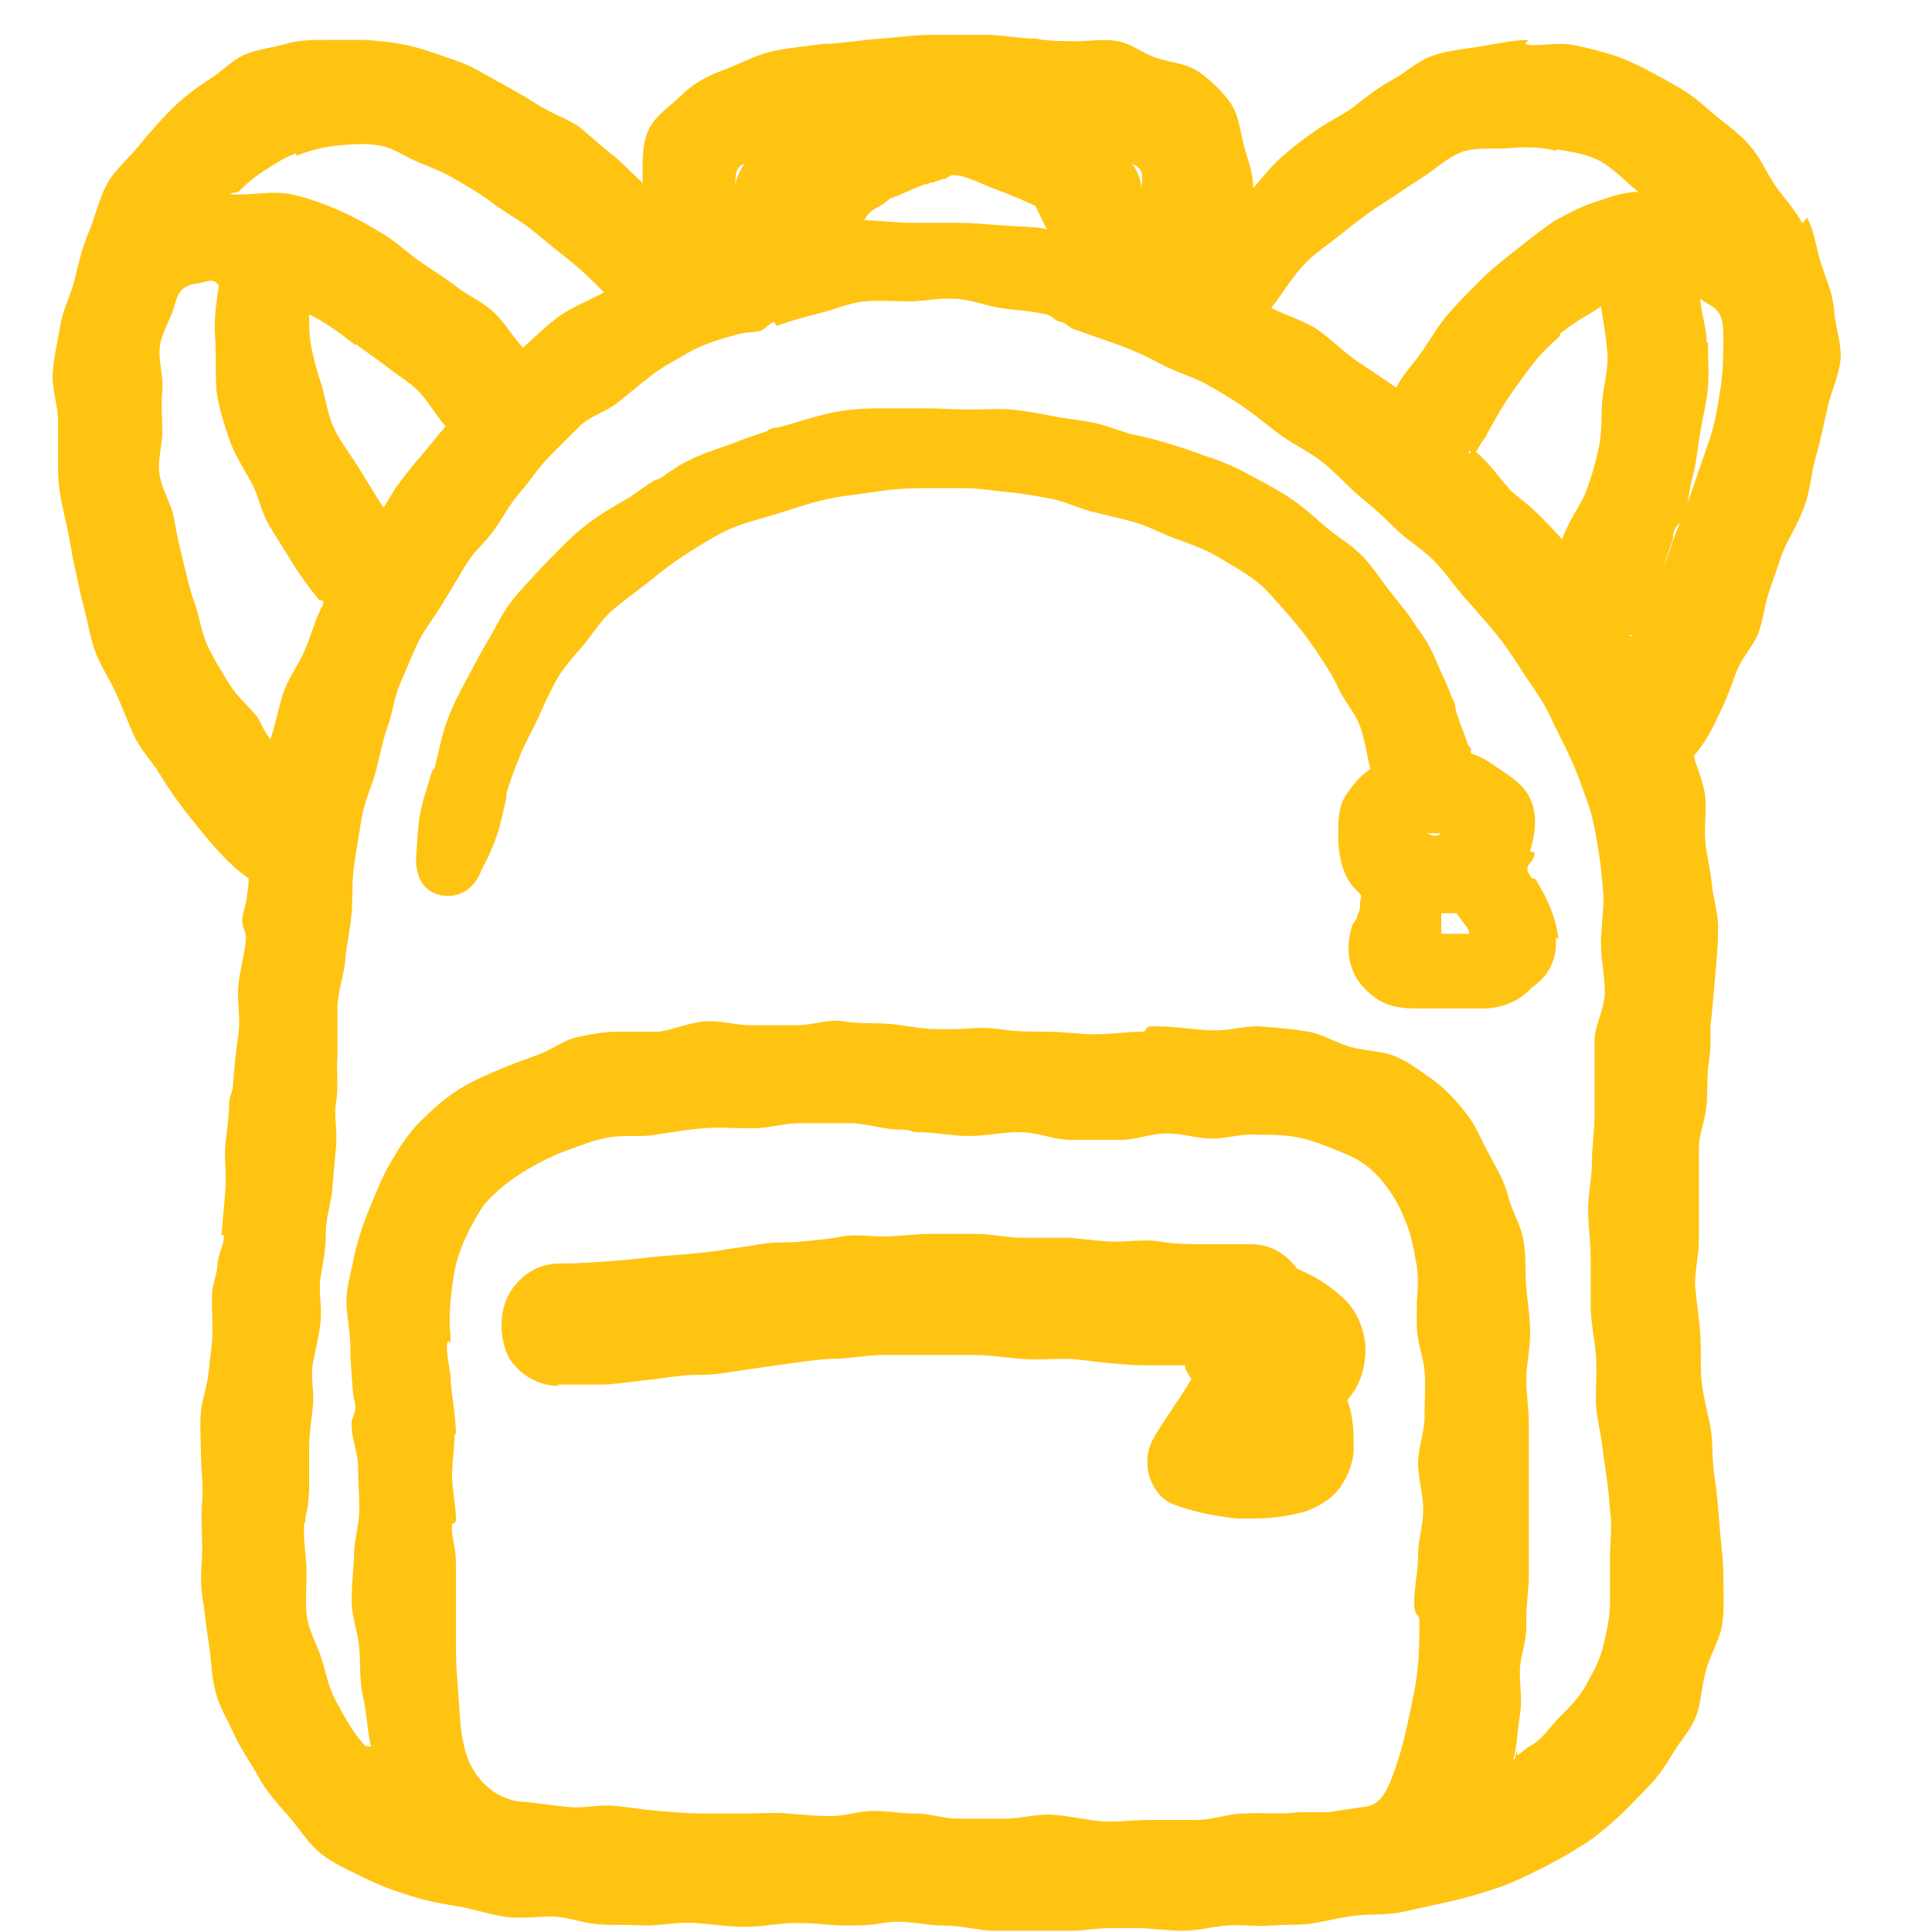
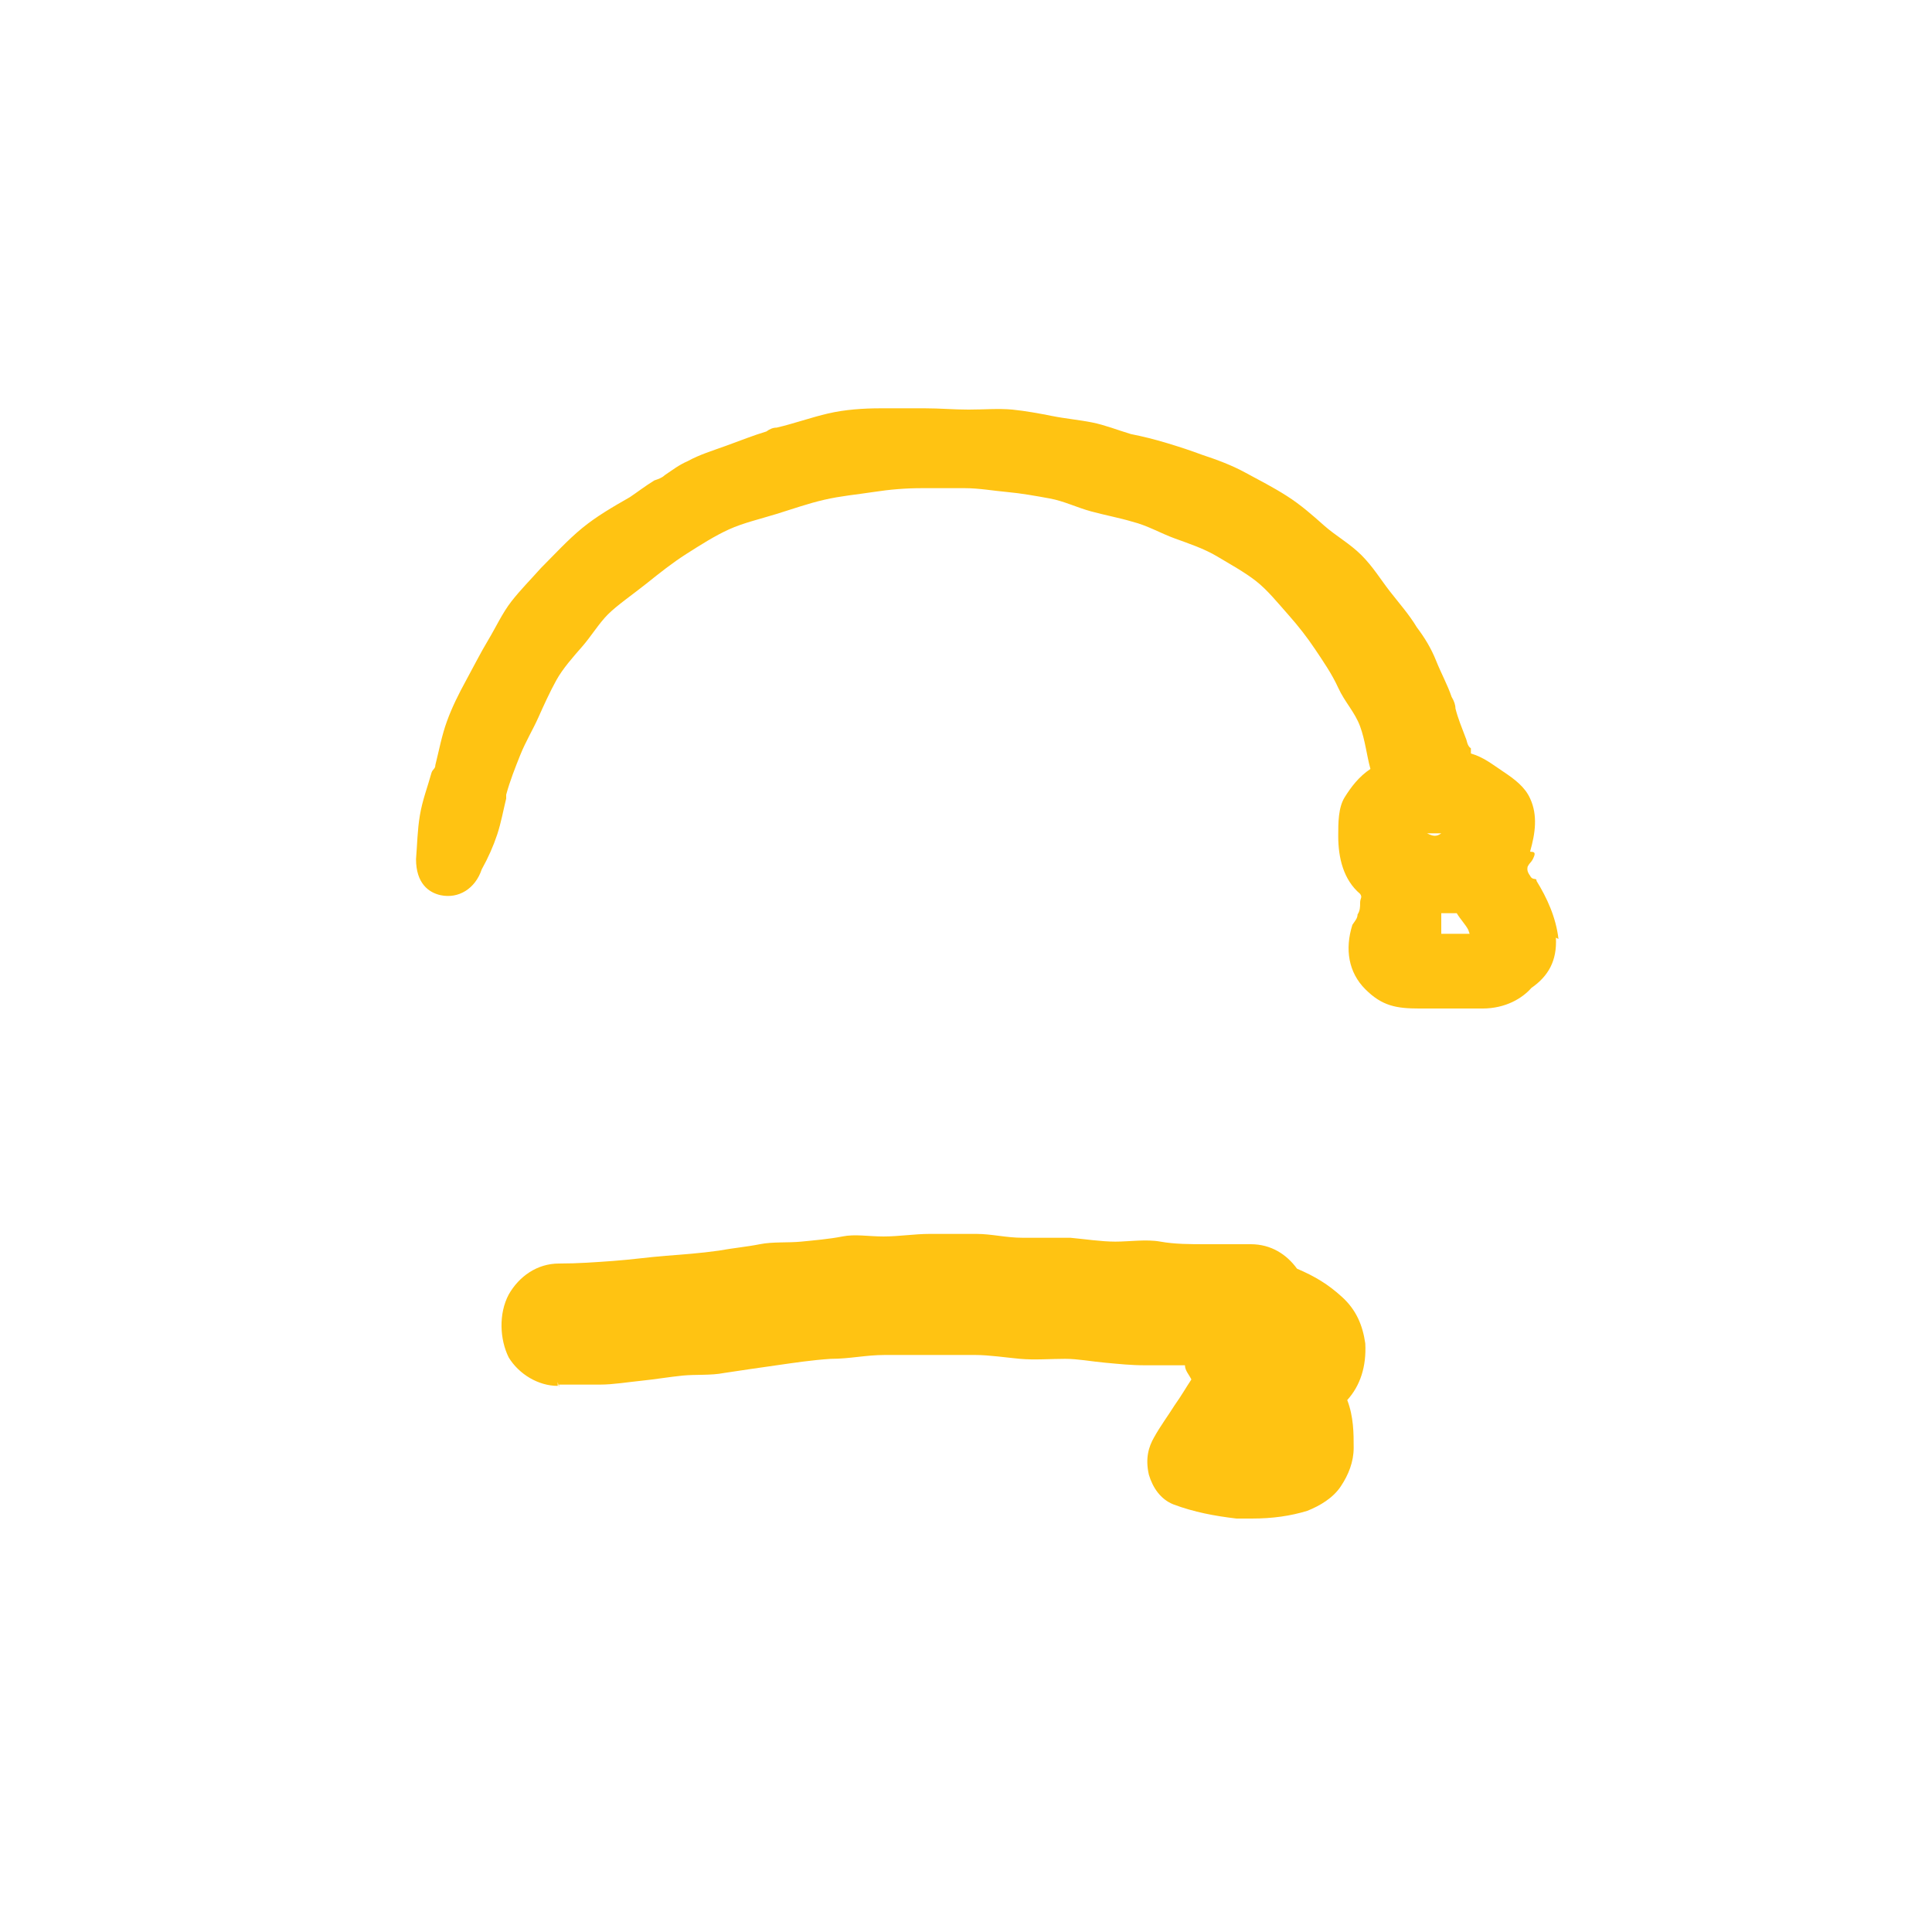
<svg xmlns="http://www.w3.org/2000/svg" id="Layer_1" version="1.1" viewBox="0 0 150 150">
  <defs>
    <style>
      .st0 {
        fill: #ffc312;
      }
    </style>
  </defs>
-   <path class="st0" d="M140,17.3h-.1c-.5-1-1.3-1.8-2-2.8s-1.1-2-1.8-2.9-1.6-1.6-2.5-2.3-1.7-1.5-2.6-2.1c-.9-.6-1.9-1.1-2.8-1.6s-2-1-2.9-1.3-2.1-.6-3.1-.8-2.1,0-3.2,0-.2-.4-.3-.4c-1.2,0-2.5.3-3.7.5s-2.5.3-3.7.7-2.1,1.3-3.2,1.9-2,1.3-3,2.1c-.8.6-1.9,1.1-2.9,1.8s-1.8,1.3-2.7,2.1-1.4,1.5-2.2,2.4c0-1.2-.4-2.1-.7-3.2s-.4-2.4-1-3.3-1.5-1.8-2.5-2.5-2.1-.7-3.3-1.1c-1-.3-1.9-1.1-3-1.3s-2.2,0-3.2,0-2.2,0-3.2-.2c-1.3,0-2.6-.3-4-.3h-4c-1.4,0-2.6.2-4,.3s-2.6.3-4,.4c-.2,0-.2,0-.4,0-1.4.2-2.8.3-4.1.6-1.3.3-2.5,1-3.9,1.5-1.3.5-2.3,1.1-3.1,1.9s-2.1,1.6-2.6,2.8-.4,2.6-.4,4c-.8-.7-1.7-1.7-2.5-2.3s-1.6-1.4-2.5-2.1c-.9-.6-2.1-1-3.2-1.7s-2-1.2-3.1-1.8-2-1.2-3.2-1.6-2.2-.8-3.4-1.1-2.3-.4-3.6-.5c-1.1,0-2.1,0-3.1,0s-2.1,0-3.1.3-2.1.4-3.1.8c-1,.4-1.7,1.2-2.6,1.8-1.1.7-2.2,1.5-3.1,2.4s-1.8,1.9-2.6,2.9-1.9,1.9-2.5,3-.9,2.5-1.4,3.7-.8,2.4-1.1,3.7c-.3,1.2-.9,2.3-1.1,3.5s-.5,2.4-.6,3.7.4,2.5.4,3.7,0,2.4,0,3.7.2,2.4.5,3.7.5,2.4.7,3.6c.3,1.2.5,2.4.8,3.5s.5,2.4.9,3.5,1.1,2.1,1.6,3.2.9,2.2,1.4,3.3,1.4,2,2,3,1.3,2,2,2.9,1.5,1.9,2.3,2.8c.8.9,1.6,1.7,2.6,2.4,0,.4,0,.7-.1,1.1,0,.7-.3,1.3-.4,2.1,0,.7.3.8.3,1.5-.1,1.2-.5,2.5-.6,3.7s.2,2.5,0,3.8-.3,2.5-.4,3.7c0,.7-.2.7-.3,1.4,0,1.1-.2,2.3-.3,3.4s.1,2.3,0,3.5-.2,2.3-.3,3.5c0,0,.2,0,.2,0,0,.7-.4,1.4-.5,2.1,0,.7-.3,1.5-.4,2.1-.1,1,0,2.1,0,3.2s-.2,2.1-.3,3.2-.5,2.1-.6,3.1,0,2.1,0,3.2.2,2.5.1,3.7,0,2.5,0,3.7-.2,2.5,0,3.7c.2,1.2.3,2.4.5,3.6s.2,2.5.5,3.7c.3,1.3,1,2.4,1.5,3.5s1.3,2.2,1.9,3.3,1.5,2.1,2.3,3,1.5,2.1,2.5,2.9,2.2,1.3,3.4,1.9,2.3,1,3.6,1.4c1.2.4,2.4.6,3.6.8s2.4.6,3.6.8,2.5,0,3.7,0,2.4.5,3.6.6,2.4,0,3.7.1c1.3,0,2.6-.3,3.9-.2s2.6.3,3.9.3,2.6-.3,3.9-.3c2.1,0,2.1.2,4.3.2s2.4-.3,3.6-.3,2.4.3,3.6.3,2.4.3,3.6.4h6.2c1,0,2.1-.2,3.1-.2h2.1c1.1,0,2.3.2,3.5.2s2.3-.3,3.4-.4,2.3.1,3.5,0,2.3,0,3.4-.2,2.3-.5,3.4-.6,2.3,0,3.6-.3,2.3-.5,3.6-.8,2.3-.6,3.5-1,2.2-.9,3.4-1.5,2.1-1.1,3.2-1.8c1-.6,1.8-1.3,2.7-2.1s1.6-1.6,2.4-2.4c.8-.8,1.4-1.7,2-2.7s1.4-1.8,1.8-2.9.4-2.2.7-3.3c.3-1.3,1.1-2.5,1.3-3.7s.1-2.6.1-3.9-.2-2.6-.3-3.9-.2-2.6-.4-3.9-.1-2.6-.3-3.7-.6-2.5-.7-3.7,0-2.5-.1-3.7-.3-2.5-.4-3.7c0-1.1.3-2.3.3-3.5v-7c0-1.2.5-2.2.6-3.4s0-2.3.2-3.5,0-2.3.2-3.5c.1-1.1.2-2.3.3-3.4s.2-2.3.2-3.4-.4-2.3-.5-3.4-.4-2.2-.5-3.3.1-2.3,0-3.4-.6-2.1-.9-3.2c.8-.9,1.4-2,2-3.3.5-1,.9-2.1,1.3-3.2s1.3-2,1.7-3,.5-2.3.9-3.4c.5-1.4.5-1.5,1-2.9.4-1,1.2-2.2,1.7-3.6s.5-2.5.9-3.9.6-2.5.9-3.8c.3-1.3.9-2.5,1-3.7s-.4-2.5-.5-3.8-.6-2.4-1-3.6-.5-2.5-1.1-3.6l-.4.5ZM87.9,12.7c.8.4.9.8.7,1.9,0-.7-.3-1.3-.7-1.9ZM126.7,49.4h0c0,0-.3-.1-.3-.1h.3ZM132.7,26.7c0-.1-.2-.1-.2-.2,0-1-.4-2.1-.5-3.3.3.2.8.5,1.1.7.3.3.7.6.7,2.1s0,2.6-.2,4-.4,2.6-.8,3.9c-.4,1.2-.8,2.3-1.2,3.5s-.8,2.3-1.3,3.5-.8,2.4-1.3,3.5c.3-.7.5-1.5.8-2.3.2-.4,0-.5.2-.9.1-.4.5-.6.7-1,.4-1,.4-2.1.7-3.1.3-1.1.4-2.3.6-3.5s.5-2.3.6-3.5,0-2.4,0-3.5h0ZM117.5,136.6c.3-1.1.3-2.2.5-3.4s0-2.3,0-3.4.5-2.3.5-3.4v-.8c0-1.1.2-2.2.2-3.3v-11.7c0-1.2-.2-2.4-.2-3.5s.3-2.4.3-3.6-.2-2.4-.3-3.5,0-2.4-.2-3.6c-.2-1.3-.9-2.3-1.2-3.5s-.9-2.2-1.5-3.3-1-2.2-1.8-3.2-1.6-1.9-2.6-2.6-1.9-1.4-2.9-1.8-2.3-.4-3.4-.7-2.2-1-3.3-1.2c-1.2-.2-2.4-.3-3.6-.4s-2.4.3-3.6.3c-1.7,0-3.4-.4-5.2-.3-.2,0-.2.4-.5.4-1.2,0-2.4.2-3.7.2s-2.4-.2-3.7-.2-2.4,0-3.7-.2-2.4,0-3.7,0h-1.2c-1.2,0-2.4-.3-3.6-.4s-2.4,0-3.6-.2-2.4.3-3.6.3h-3.6c-1.2,0-2.4-.4-3.6-.3s-2.3.6-3.5.8c-1.1,0-2.1,0-3.2,0s-2.1.2-3.1.4-1.9.9-2.9,1.3-2,.7-2.9,1.1c-1.2.5-2.4,1-3.5,1.7s-2.1,1.6-3,2.5-1.6,2-2.3,3.2-1.1,2.3-1.6,3.5-.9,2.4-1.2,3.7c-.2,1.2-.6,2.3-.6,3.5s.3,2.4.3,3.5.1,2.4.2,3.5c0,.4.2.9.2,1.3s-.4,1-.3,1.4c0,1,.5,2.1.5,3.2s.1,2.1.1,3.2-.3,2.1-.4,3.2c0,1.2-.2,2.5-.2,3.9s.5,2.5.6,3.8,0,2.5.3,3.8.3,2.5.6,3.8c0,0-.4,0-.5-.1-.9-1-1.5-2.1-2.2-3.4s-.8-2.4-1.3-3.8c-.4-1-.9-2-1-3s0-2.1,0-3.2-.2-2.1-.2-3.2.1-.4.1-.8.1-.7.2-1.1c0-.4.1-.9.1-1.3v-3.3c0-1.1.2-2.2.3-3.3s-.2-2.2,0-3.3.5-2.1.6-3.3c.1-1.1-.2-2.3,0-3.4s.4-2.2.4-3.4.4-2.2.5-3.4.2-2.2.3-3.4-.2-2.3,0-3.4,0-2.3.1-3.4v-3.8c0-1.3.5-2.5.6-3.7s.4-2.5.5-3.7,0-2.5.2-3.8.4-2.5.6-3.7.8-2.4,1.1-3.6c.3-1.1.5-2.3.9-3.4s.5-2.3,1-3.4.9-2.2,1.4-3.2,1.3-2,1.9-3c.6-1,1.2-2,1.8-3s1.5-1.7,2.2-2.7,1.2-2,2-2.9,1.4-1.9,2.2-2.7l2.4-2.4c.8-.8,2-1.1,2.9-1.8s1.7-1.4,2.6-2.1,1.9-1.2,2.9-1.8c1.2-.7,2.6-1.1,4.1-1.5.5-.1,1-.1,1.5-.2.4-.1.7-.6,1.1-.7l.2.3c1.1-.4,2.2-.7,3.4-1s2.3-.8,3.4-.9,2.4,0,3.5,0,2.4-.3,3.5-.2c1.1,0,2.3.5,3.5.7s2.3.2,3.6.5c.7.2.6.5,1.2.6.4.1.7.5,1.1.6,1.1.4,2.3.8,3.4,1.2s2.2.9,3.3,1.5,2.3.9,3.4,1.5,2.1,1.2,3.1,1.9,1.9,1.5,2.9,2.2,2.1,1.2,3.1,2,1.8,1.7,2.7,2.5c1,.8,2,1.7,2.9,2.6s2.1,1.6,3,2.5,1.6,2,2.5,3,1.7,1.9,2.5,2.9,1.5,2.1,2.2,3.2c.7,1,1.4,2,1.9,3.1s1.1,2.2,1.6,3.3.9,2.3,1.3,3.4.6,2.4.8,3.6.3,2.4.4,3.6c0,1.2-.2,2.5-.2,3.7s.3,2.5.3,3.7-.7,2.5-.8,3.6v2.1c0,1.3,0,2.5,0,3.8s-.2,2.5-.2,3.7-.3,2.5-.3,3.7.2,2.5.2,3.8,0,2.5,0,3.7.3,2.5.4,3.7,0,2.4,0,3.6.4,2.5.5,3.6c.2,1.6.5,3.2.6,4.9.2,1.3,0,2.5,0,3.7v3.6c0,1.1-.3,2.4-.6,3.6-.3,1-.8,1.9-1.3,2.8s-1.2,1.6-2,2.4-1.3,1.7-2.2,2.2c-.4.2-.8.6-1.1.8v-.5l-.2.8ZM35.4,111.4c0-1.4-.3-2.7-.4-4.1,0-.8-.3-1.8-.3-2.7s.3-.2.3-.4c0-.3-.2-1.7,0-3.4s.3-2.4.6-3.3c.6-1.9,1.8-3.7,2-4,.9-1,1.9-1.8,3-2.5,1-.6,2.1-1.2,3.2-1.6s2.3-.9,3.5-1.1,2.6,0,3.6-.2c1.2-.2,2.5-.4,3.7-.5s2.5,0,3.8,0,2.5-.4,3.8-.4h3.8c1.2,0,2.6.5,3.8.5s.7.2,1.5.2c1.3,0,2.6.3,3.9.3s2.6-.3,4-.3,2.6.6,3.9.6h4c1.1,0,2.2-.5,3.5-.5s2.3.4,3.5.4,2.3-.4,3.5-.3c1.2,0,2.4,0,3.6.3s2.3.8,3.3,1.2c1.2.5,2.1,1.2,2.9,2.2s1.3,1.9,1.8,3.2c.4,1,.6,2.1.8,3.3s0,2.2,0,3.3v1.3c0,1.2.5,2.4.6,3.5s0,2.4,0,3.6-.5,2.4-.5,3.6.4,2.4.4,3.6-.4,2.4-.4,3.6-.3,2.4-.3,3.6.4.8.4,1.5c0,1.3,0,2.7-.2,4.2s-.5,2.7-.8,4.1-.7,2.7-1.2,4c-.7,1.7-1.3,2-2.2,2.1q-1.3.2-2.7.4h-2.3c-1.4.2-2.8,0-4.2.1-1.2,0-2.4.5-3.7.5h-3.7c-1.2,0-2.5.2-3.7.1s-2.4-.4-3.7-.5-2.5.3-3.7.3h-3.7c-1.1,0-2.2-.4-3.3-.4s-2.2-.2-3.3-.2-2.2.4-3.3.4-2.2-.1-3.3-.2-2.2,0-3.3,0h-3.3c-1.1,0-2.3-.1-3.5-.2s-2.3-.3-3.4-.4-2.3.2-3.5.1-2.3-.3-3.4-.4c-1.1,0-2.3-.5-3.2-1.4s-1.4-2-1.6-3.1c-.3-1.2-.3-2.5-.4-3.7s-.2-2.5-.2-3.7,0-2.5,0-3.7,0-1.5,0-2.9-.4-2.1-.3-3.1c0,0,.3,0,.3-.3,0-1.1-.3-2.3-.3-3.4s.2-2.3.2-3.4h-.1ZM16.8,30.3c.2,1.4.6,2.6,1,3.8s1.2,2.4,1.8,3.5c.5,1,.7,2.2,1.3,3.2s1.2,1.9,1.8,2.9,1.3,1.9,2,2.8c.1.2.2,0,.4.2h0v.2c-.6,1.1-.9,2.3-1.4,3.5s-1.3,2.2-1.7,3.4-.6,2.4-1,3.6c-.5-.6-.7-1.2-1-1.7-.7-.9-1.6-1.6-2.2-2.6s-1.2-1.9-1.7-3-.6-2.2-1-3.3-.6-2.1-.9-3.3-.5-2.2-.7-3.3-.9-2.1-1.1-3.3c-.2-1.1.2-2.3.2-3.3s-.1-2.2,0-3.3-.3-2.2-.2-3.3.8-2.1,1.1-3.1c.3-1.1.5-1.7,1.8-1.9.3,0,.7-.2,1.1-.2s.4.3.6.3c-.2,1.4-.4,2.7-.3,4s0,2.8.1,4v.2ZM23,12.1c1-.4,2.1-.7,3.2-.8s2.2-.2,3.3,0,2,.9,3,1.3c1,.4,2,.8,3,1.4s1.9,1.1,2.8,1.8,1.9,1.2,2.8,1.9,1.7,1.4,2.6,2.1,1.7,1.4,2.5,2.2l.7.7c-1.1.6-2.4,1.1-3.4,1.8s-1.9,1.6-2.9,2.5c-.8-.9-1.4-1.9-2.2-2.7s-2-1.3-2.9-2-1.9-1.3-2.9-2-1.8-1.5-2.8-2.1-2-1.2-3.1-1.7c-1.3-.6-2.7-1.1-4-1.4s-2.8,0-4.2,0,0-.2,0-.2c.7-.7,1.3-1.2,2.1-1.7s1.5-1,2.4-1.3v.2ZM27.6,26.7c.8.6,1.7,1.2,2.6,1.9s1.8,1.2,2.5,2,1.2,1.7,1.9,2.5c-.7.8-1.3,1.6-2,2.4s-1.3,1.6-1.9,2.4c-.3.5-.6,1-.9,1.5,0,0-.2-.2-.3-.4q-.8-1.3-1.6-2.6c-.6-1-1.4-2-1.9-3s-.7-2.3-1-3.4c-.3-.9-.6-1.9-.8-2.9s-.2-1.7-.2-2.7c1.2.6,2.2,1.3,3.6,2.4h0ZM120.9,11.6h0c1.2.2,2.5.4,3.5,1s1.8,1.5,2.8,2.3c-1.2,0-2.2.4-3.4.8-1.2.4-2.1.9-3.2,1.5-1,.7-2,1.5-2.9,2.2s-1.9,1.5-2.7,2.3-1.7,1.7-2.5,2.6-1.4,2-2.1,3-1.5,1.8-2,2.8c-1.1-.8-2.1-1.4-3.1-2.1s-2-1.7-3-2.4-2.5-1.1-3.6-1.7c.8-1,1.5-2.2,2.4-3.2s2-1.7,3-2.5,2-1.6,3.1-2.3,2.1-1.4,3.2-2.1,2-1.6,3.1-2,2.5-.2,3.7-.3,2.4-.1,3.6.2h0ZM121.3,41.9c-.6-.7-1.2-1.3-1.9-2s-1.4-1.2-2.1-1.8c-.9-1-1.7-2.2-2.7-3,.2-.3.3-.6.6-1q.2-.2.3-.5c.5-.9,1-1.8,1.6-2.7s1.2-1.7,1.8-2.5,1.4-1.6,2.1-2.2c.2-.2,0-.3.4-.5,1-.8,2-1.3,2.9-1.9.2,1.2.4,2.4.5,3.6s-.3,2.5-.4,3.7,0,2.5-.3,3.8-.6,2.4-1.1,3.6c-.5,1-1.2,2-1.7,3.3h0ZM114.1,35h0s.2.2,0,.2c0,0-.2-.2-.2,0h0ZM57.1,14.3c0-.8,0-1.3.7-1.6-.3.5-.6,1-.7,1.6ZM72.1,14.2c.4,0,.8-.2,1.1-.3.4,0,.4-.3.8-.3,1,0,2.2.7,3.3,1.1s2.3.9,3.1,1.3c0,0,.8,1.7.9,1.8-.8-.2-2.1-.2-3.5-.3s-2.3-.2-3.5-.2h-3.5c-1.1,0-2.9-.2-3.7-.2.6-1.1,1.1-.8,2-1.7.3,0,2.5-1.1,2.8-1.1h.2Z" />
  <path class="st0" d="M121,72.9h0c-.2-1.7-.9-3.2-1.7-4.5,0-.3-.3,0-.5-.4-.3-.4-.2-.6-.2-.7.2-.4.3-.3.5-.8s-.3-.3-.3-.4c.4-1.4.6-2.8,0-4.1-.4-.9-1.2-1.5-2.1-2.1s-1.5-1.1-2.5-1.4h0s0,0,0-.2v-.2c-.3-.2-.3-.6-.4-.8-.3-.8-.6-1.5-.8-2.3q0-.4-.3-.9c-.3-.9-.8-1.8-1.2-2.8s-.9-1.8-1.5-2.6c-.6-1-1.4-1.9-2.1-2.8s-1.3-1.9-2.2-2.8c-.9-.9-2-1.5-2.9-2.3s-1.8-1.6-2.9-2.3-2.1-1.2-3.2-1.8-2.2-1-3.4-1.4c-.8-.3-1.7-.6-2.7-.9s-1.8-.5-2.8-.7c-1-.3-2-.7-3-.9s-2.1-.3-3.1-.5-2.1-.4-3.1-.5c-1.1-.1-2.2,0-3.4,0s-2.2-.1-3.4-.1h-3.4c-1.4,0-2.8.1-4.1.4s-2.7.8-4,1.1q-.4,0-.8.3c-1,.3-2,.7-3.1,1.1s-2.1.7-3,1.2c-.7.3-1.2.7-1.8,1.1-.2.2-.5.3-.8.4-.8.5-1.3.9-1.9,1.3-1.4.8-2.6,1.5-3.7,2.4s-2.2,2.1-3.2,3.1c-.8.9-1.6,1.7-2.3,2.6s-1.2,2-1.8,3-1.1,2-1.7,3.1-1.1,2.1-1.5,3.2-.6,2.2-.9,3.4c0,.3-.2.3-.3.6-.3,1.1-.7,2.1-.9,3.3s-.2,2.2-.3,3.4c0,1.9,1,2.6,1.9,2.8,1.4.3,2.7-.5,3.2-2,.5-.9.9-1.8,1.2-2.7s.5-2,.7-2.8v-.3c.3-1.1.7-2.1,1.1-3.1s1-2,1.4-2.9.9-2,1.4-2.9,1.3-1.8,2-2.6,1.3-1.8,2-2.5,2-1.6,3-2.4,2-1.6,3.1-2.3,2.2-1.4,3.3-1.9,2.4-.8,3.7-1.2,2.4-.8,3.7-1.1c1.3-.3,2.5-.4,3.8-.6s2.5-.3,3.8-.3h3.3c1.1,0,2.2.2,3.3.3s2.2.3,3.3.5,2.1.7,3.2,1,2.2.5,3.2.8c1.2.3,2.2.9,3.3,1.3s2.3.8,3.3,1.4,2.1,1.2,3,1.9,1.7,1.7,2.5,2.6c.8.9,1.5,1.8,2.1,2.7s1.3,1.9,1.8,3,1.3,1.9,1.7,3,.5,2.2.8,3.3c-.9.6-1.5,1.4-2,2.2s-.5,2-.5,3c0,1.7.4,3.4,1.7,4.5.2.3,0,.3,0,.7,0,.3,0,.6-.2.9,0,.3-.2.5-.4.8-.6,1.9-.3,3.7,1,5s2.4,1.5,4.2,1.5.7,0,1.1,0h3.8c1.8,0,3.1-.8,3.8-1.6,1.3-.9,2-2.1,1.9-3.9l.4.2ZM114.1,72.5h-1.9c-.2,0-.2,0-.3,0,0-.5,0-1.1,0-1.6h1.2c0,0,0,0,0,0,.3.5.7.9.9,1.3h0ZM110.8,64.9q0-.2,0-.2h.3c.3,0,.5,0,.8,0-.4.3-.7.2-1.1,0h0c0,0-.1.2-.1.2Z" />
  <path class="st0" d="M43.4,107.7v-.2h3.2c1,0,2.2-.2,3.2-.3s2.2-.3,3.2-.4,2.2,0,3.2-.2c1.3-.2,2.7-.4,4.1-.6s2.7-.4,4.2-.5c1.5,0,2.7-.3,4.2-.3s2.4,0,3.5,0,2.4,0,3.5,0,2.4.2,3.5.3,2.4,0,3.5,0c1,0,2,.2,3.1.3s2,.2,3.1.2,2,0,3.1,0c0,.4.3.7.5,1.1-.4.6-.8,1.3-1.3,2-.5.8-1.1,1.6-1.6,2.5-.4.7-.7,1.6-.4,2.9.3,1,.9,1.9,1.9,2.3,1.6.6,3.2.9,4.9,1.1.4,0,.8,0,1.2,0,1.6,0,3-.2,4.3-.6,1-.4,2-1,2.6-1.9s1-1.9,1-3,0-2.4-.5-3.7c1-1.1,1.5-2.6,1.4-4.4-.2-1.4-.7-2.6-1.8-3.6s-2.1-1.6-3.5-2.2c-.8-1.1-2-1.9-3.6-1.9h-3.5c-1.2,0-2.4,0-3.5-.2s-2.4,0-3.5,0-2.4-.2-3.5-.3h-3.7c-1.3,0-2.4-.3-3.6-.3h-3.6c-1.2,0-2.4.2-3.6.2s-2.2-.2-3.2,0-2.2.3-3.2.4-2.2,0-3.2.2-2.1.3-3.2.5c-1.4.2-2.8.3-4.1.4s-2.7.3-4.1.4-2.7.2-4.2.2c-1.7,0-3.1,1-3.9,2.4-.8,1.5-.7,3.5,0,4.9.8,1.3,2.3,2.2,3.8,2.2v-.3ZM98.6,111.5h0c0,0,.2,0,.2,0h0Z" />
</svg>